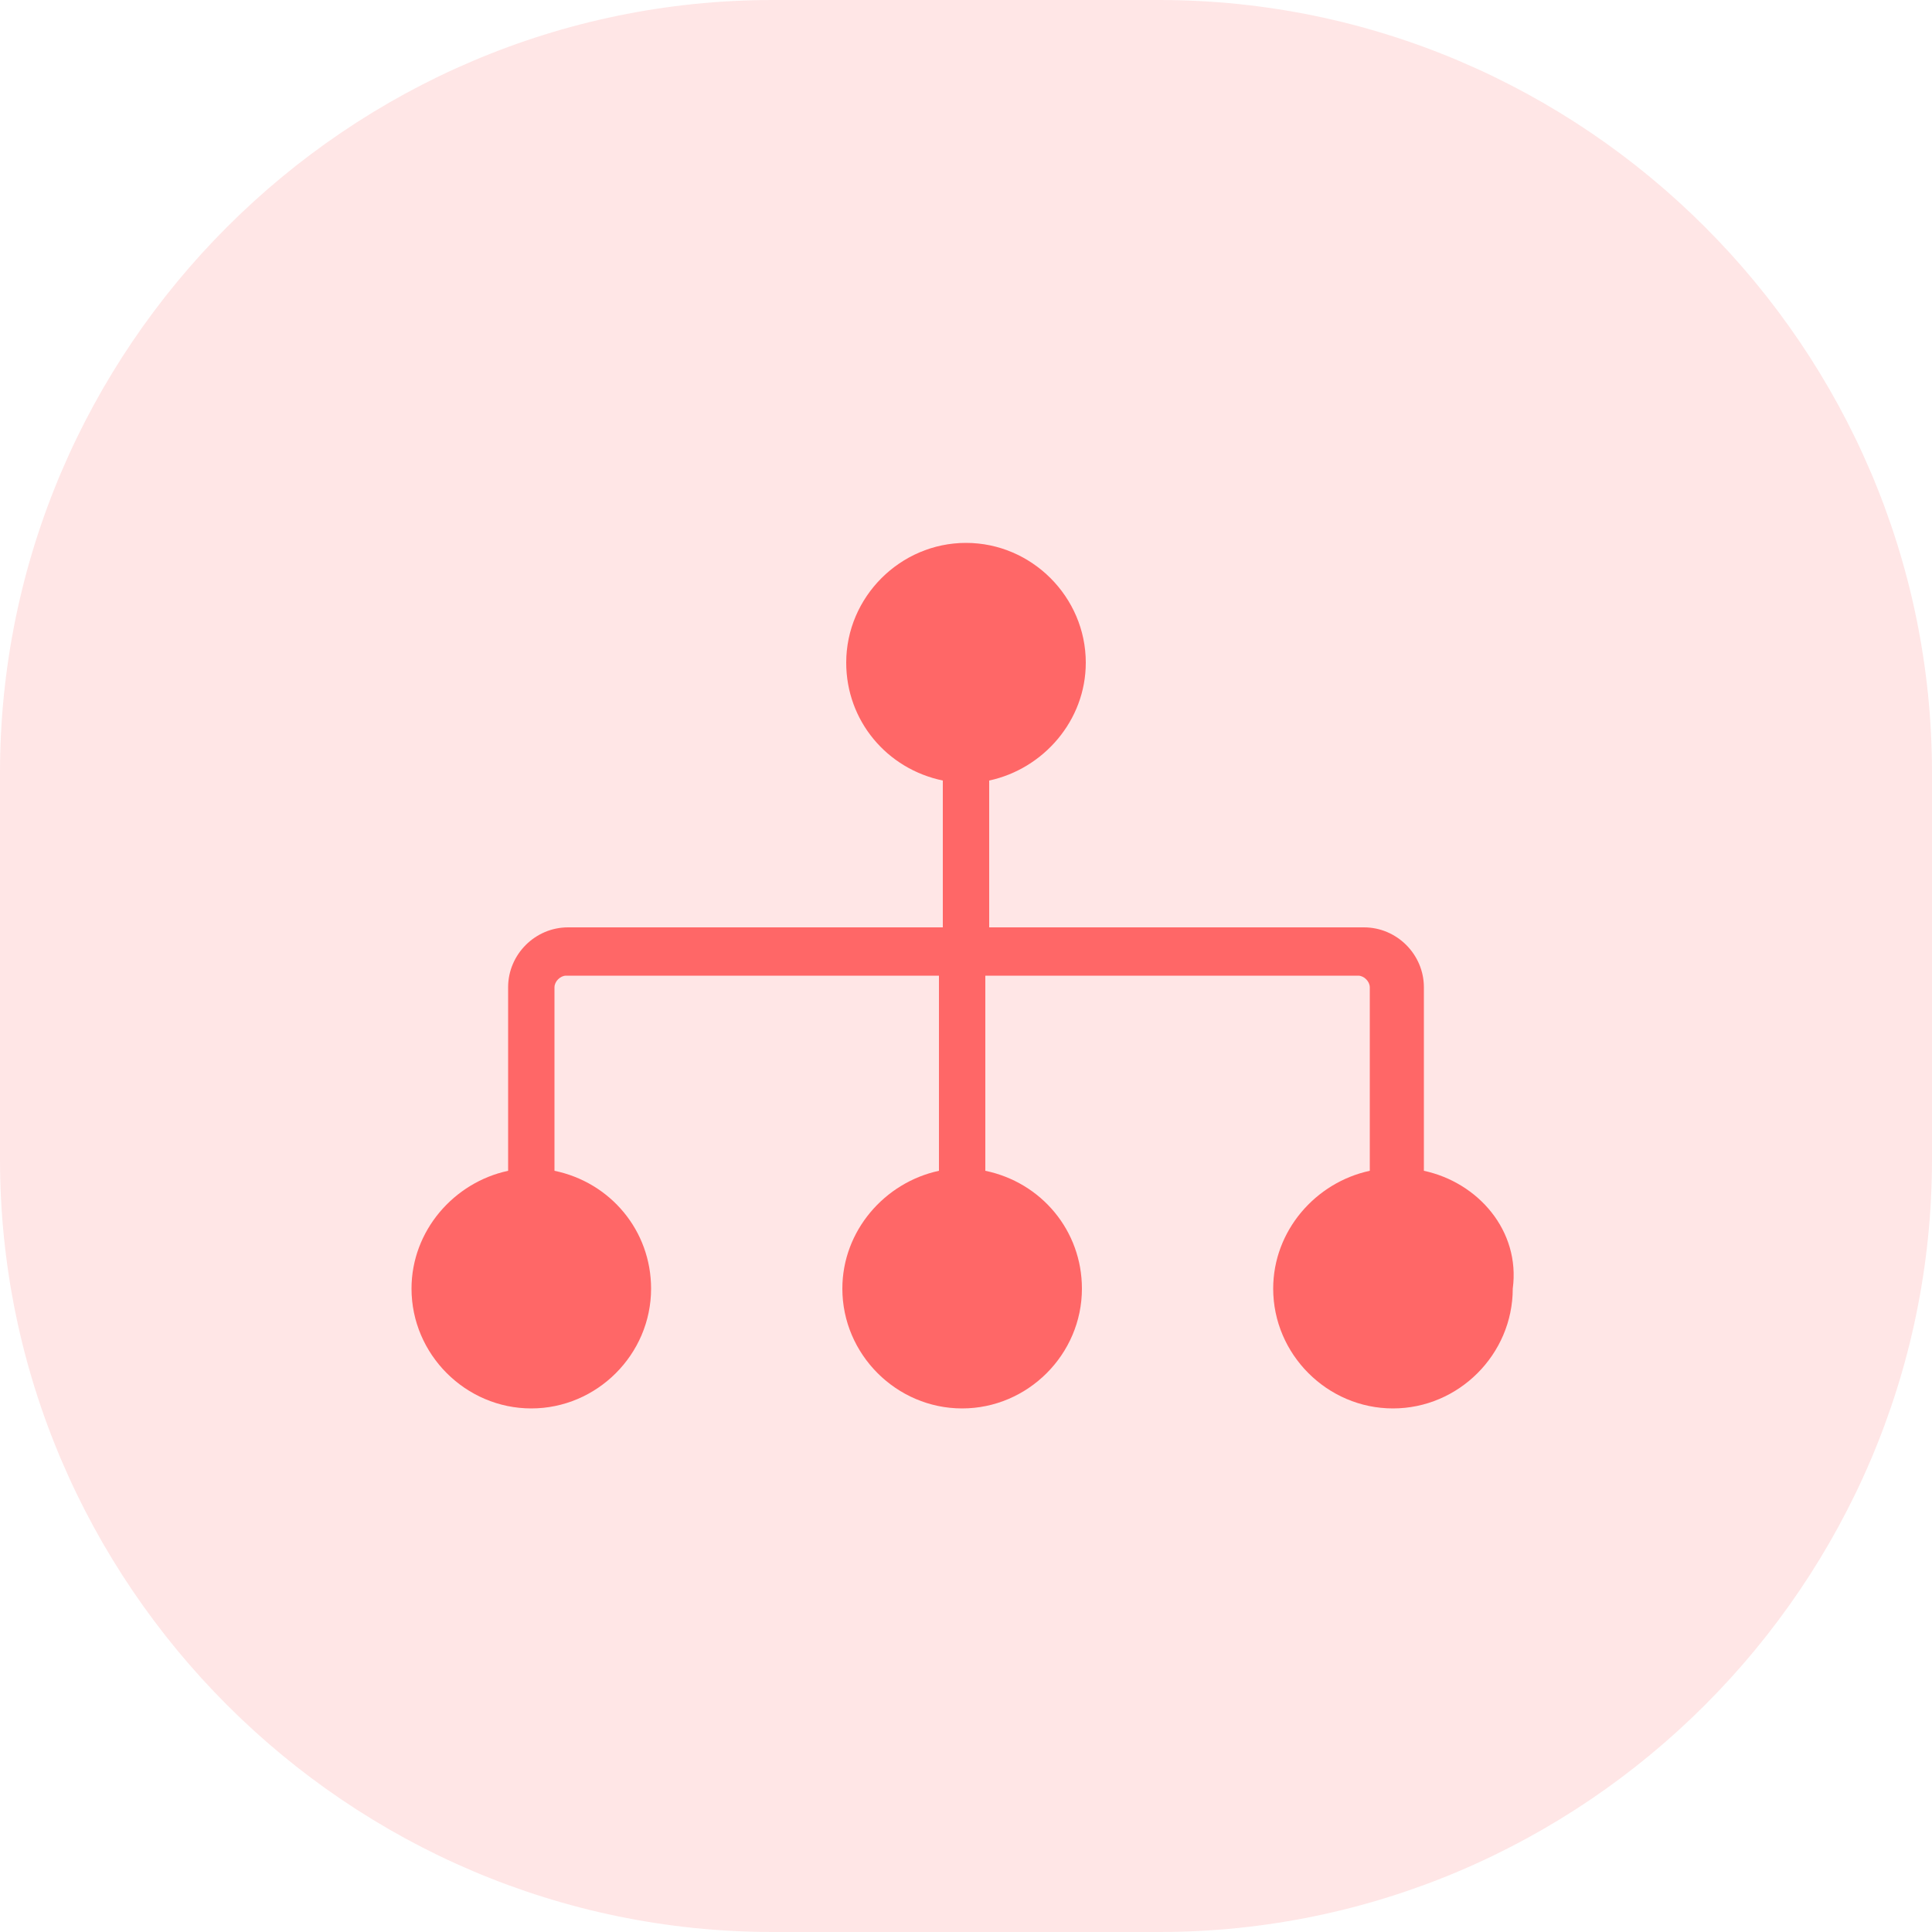
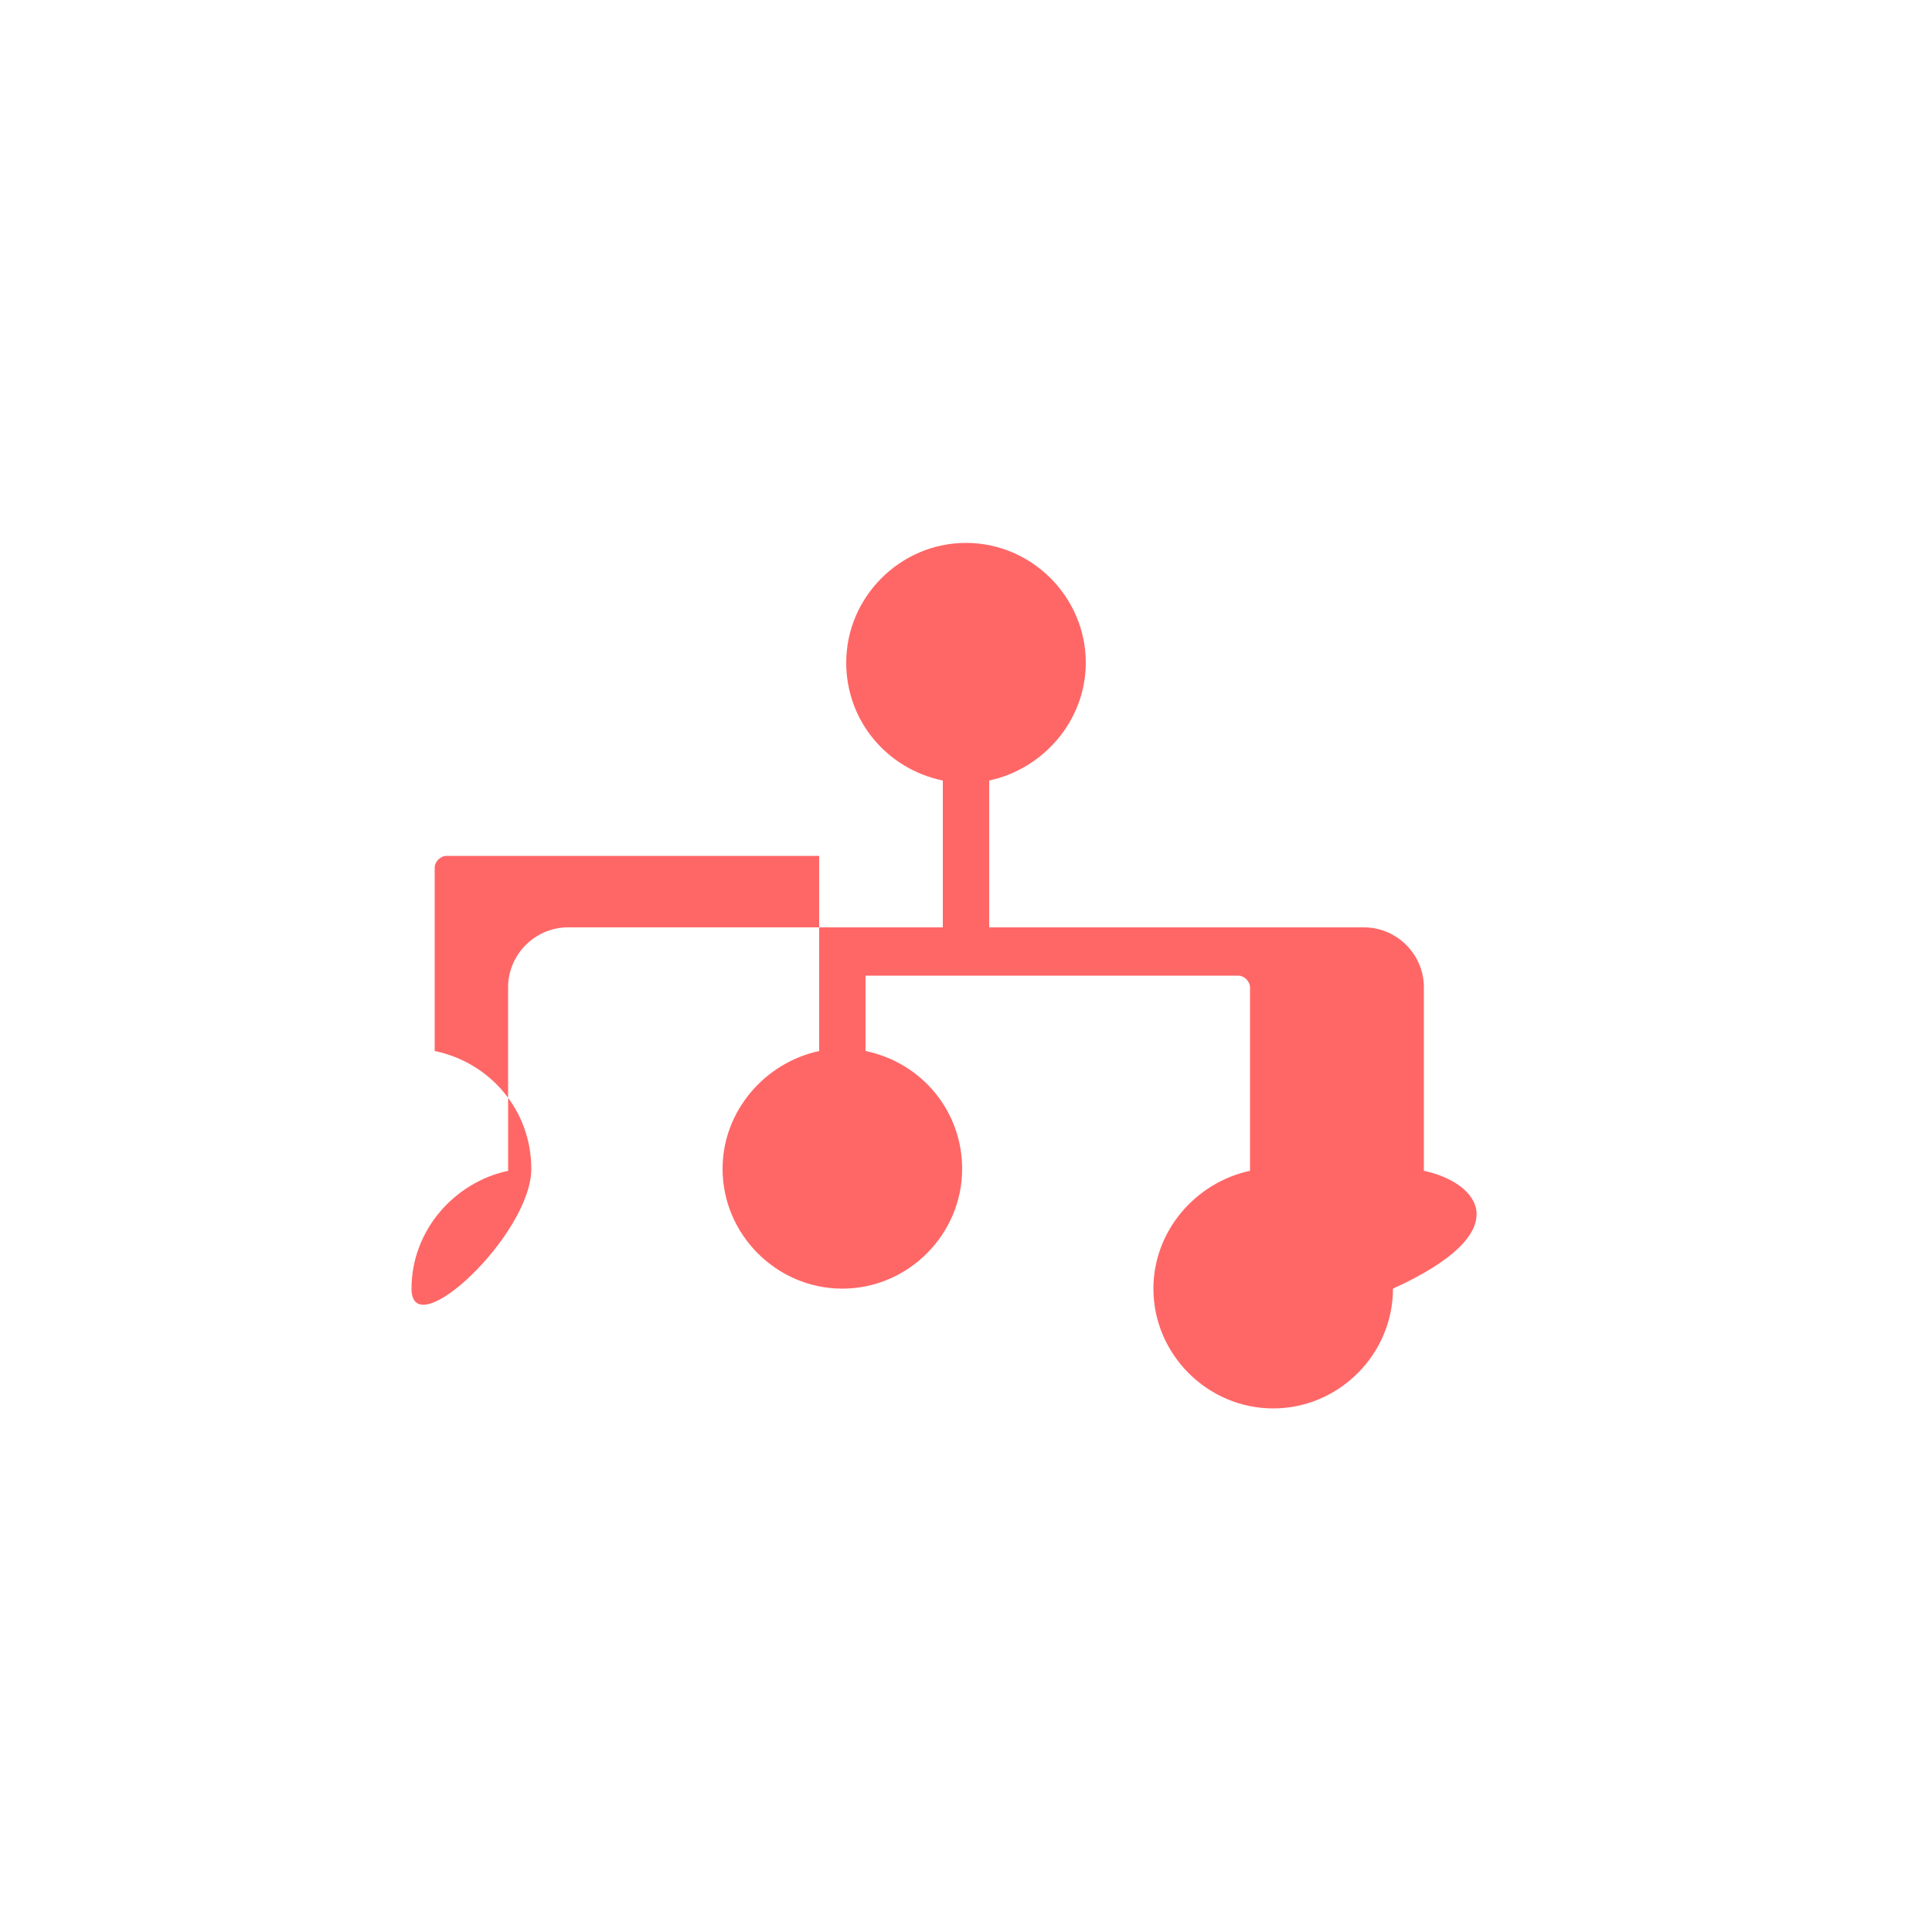
<svg xmlns="http://www.w3.org/2000/svg" version="1.1" id="图层_1" x="0px" y="0px" viewBox="0 0 100 100" style="enable-background:new 0 0 100 100;" xml:space="preserve">
  <style type="text/css">
	.st0{opacity:0.1;fill:#FF0000;enable-background:new    ;}
	.st1{fill:#FF6767;}
</style>
-   <path class="st0" d="M60,100H40C18,100,0,82,0,60V40C0,18,18,0,40,0h20c22,0,40,18,40,40v20C100,82,82,100,60,100z" />
-   <path class="st1" d="M73.7,60.6v-9.5c0-1.7-1.4-3.1-3.1-3.1H51.2v-7.6c2.8-0.6,5-3.1,5-6.1c0-3.4-2.8-6.2-6.2-6.2s-6.2,2.8-6.2,6.2  c0,3,2.1,5.5,5,6.1V48H29.4c-1.7,0-3.1,1.4-3.1,3.1v9.5c-2.8,0.6-5,3.1-5,6.1c0,3.4,2.8,6.2,6.2,6.2s6.2-2.8,6.2-6.2  c0-3-2.1-5.5-5-6.1v-9.5c0-0.3,0.3-0.6,0.6-0.6c0,0,0,0,0,0h19.3v10.1c-2.8,0.6-5,3.1-5,6.1c0,3.4,2.8,6.2,6.2,6.2s6.2-2.8,6.2-6.2  c0-3-2.1-5.5-5-6.1V50.5h19.3c0.3,0,0.6,0.3,0.6,0.6c0,0,0,0,0,0v9.5c-2.8,0.6-5,3.1-5,6.1c0,3.4,2.8,6.2,6.2,6.2  c3.4,0,6.2-2.8,6.2-6.2C78.7,63.7,76.5,61.2,73.7,60.6L73.7,60.6z" />
+   <path class="st1" d="M73.7,60.6v-9.5c0-1.7-1.4-3.1-3.1-3.1H51.2v-7.6c2.8-0.6,5-3.1,5-6.1c0-3.4-2.8-6.2-6.2-6.2s-6.2,2.8-6.2,6.2  c0,3,2.1,5.5,5,6.1V48H29.4c-1.7,0-3.1,1.4-3.1,3.1v9.5c-2.8,0.6-5,3.1-5,6.1s6.2-2.8,6.2-6.2  c0-3-2.1-5.5-5-6.1v-9.5c0-0.3,0.3-0.6,0.6-0.6c0,0,0,0,0,0h19.3v10.1c-2.8,0.6-5,3.1-5,6.1c0,3.4,2.8,6.2,6.2,6.2s6.2-2.8,6.2-6.2  c0-3-2.1-5.5-5-6.1V50.5h19.3c0.3,0,0.6,0.3,0.6,0.6c0,0,0,0,0,0v9.5c-2.8,0.6-5,3.1-5,6.1c0,3.4,2.8,6.2,6.2,6.2  c3.4,0,6.2-2.8,6.2-6.2C78.7,63.7,76.5,61.2,73.7,60.6L73.7,60.6z" />
</svg>